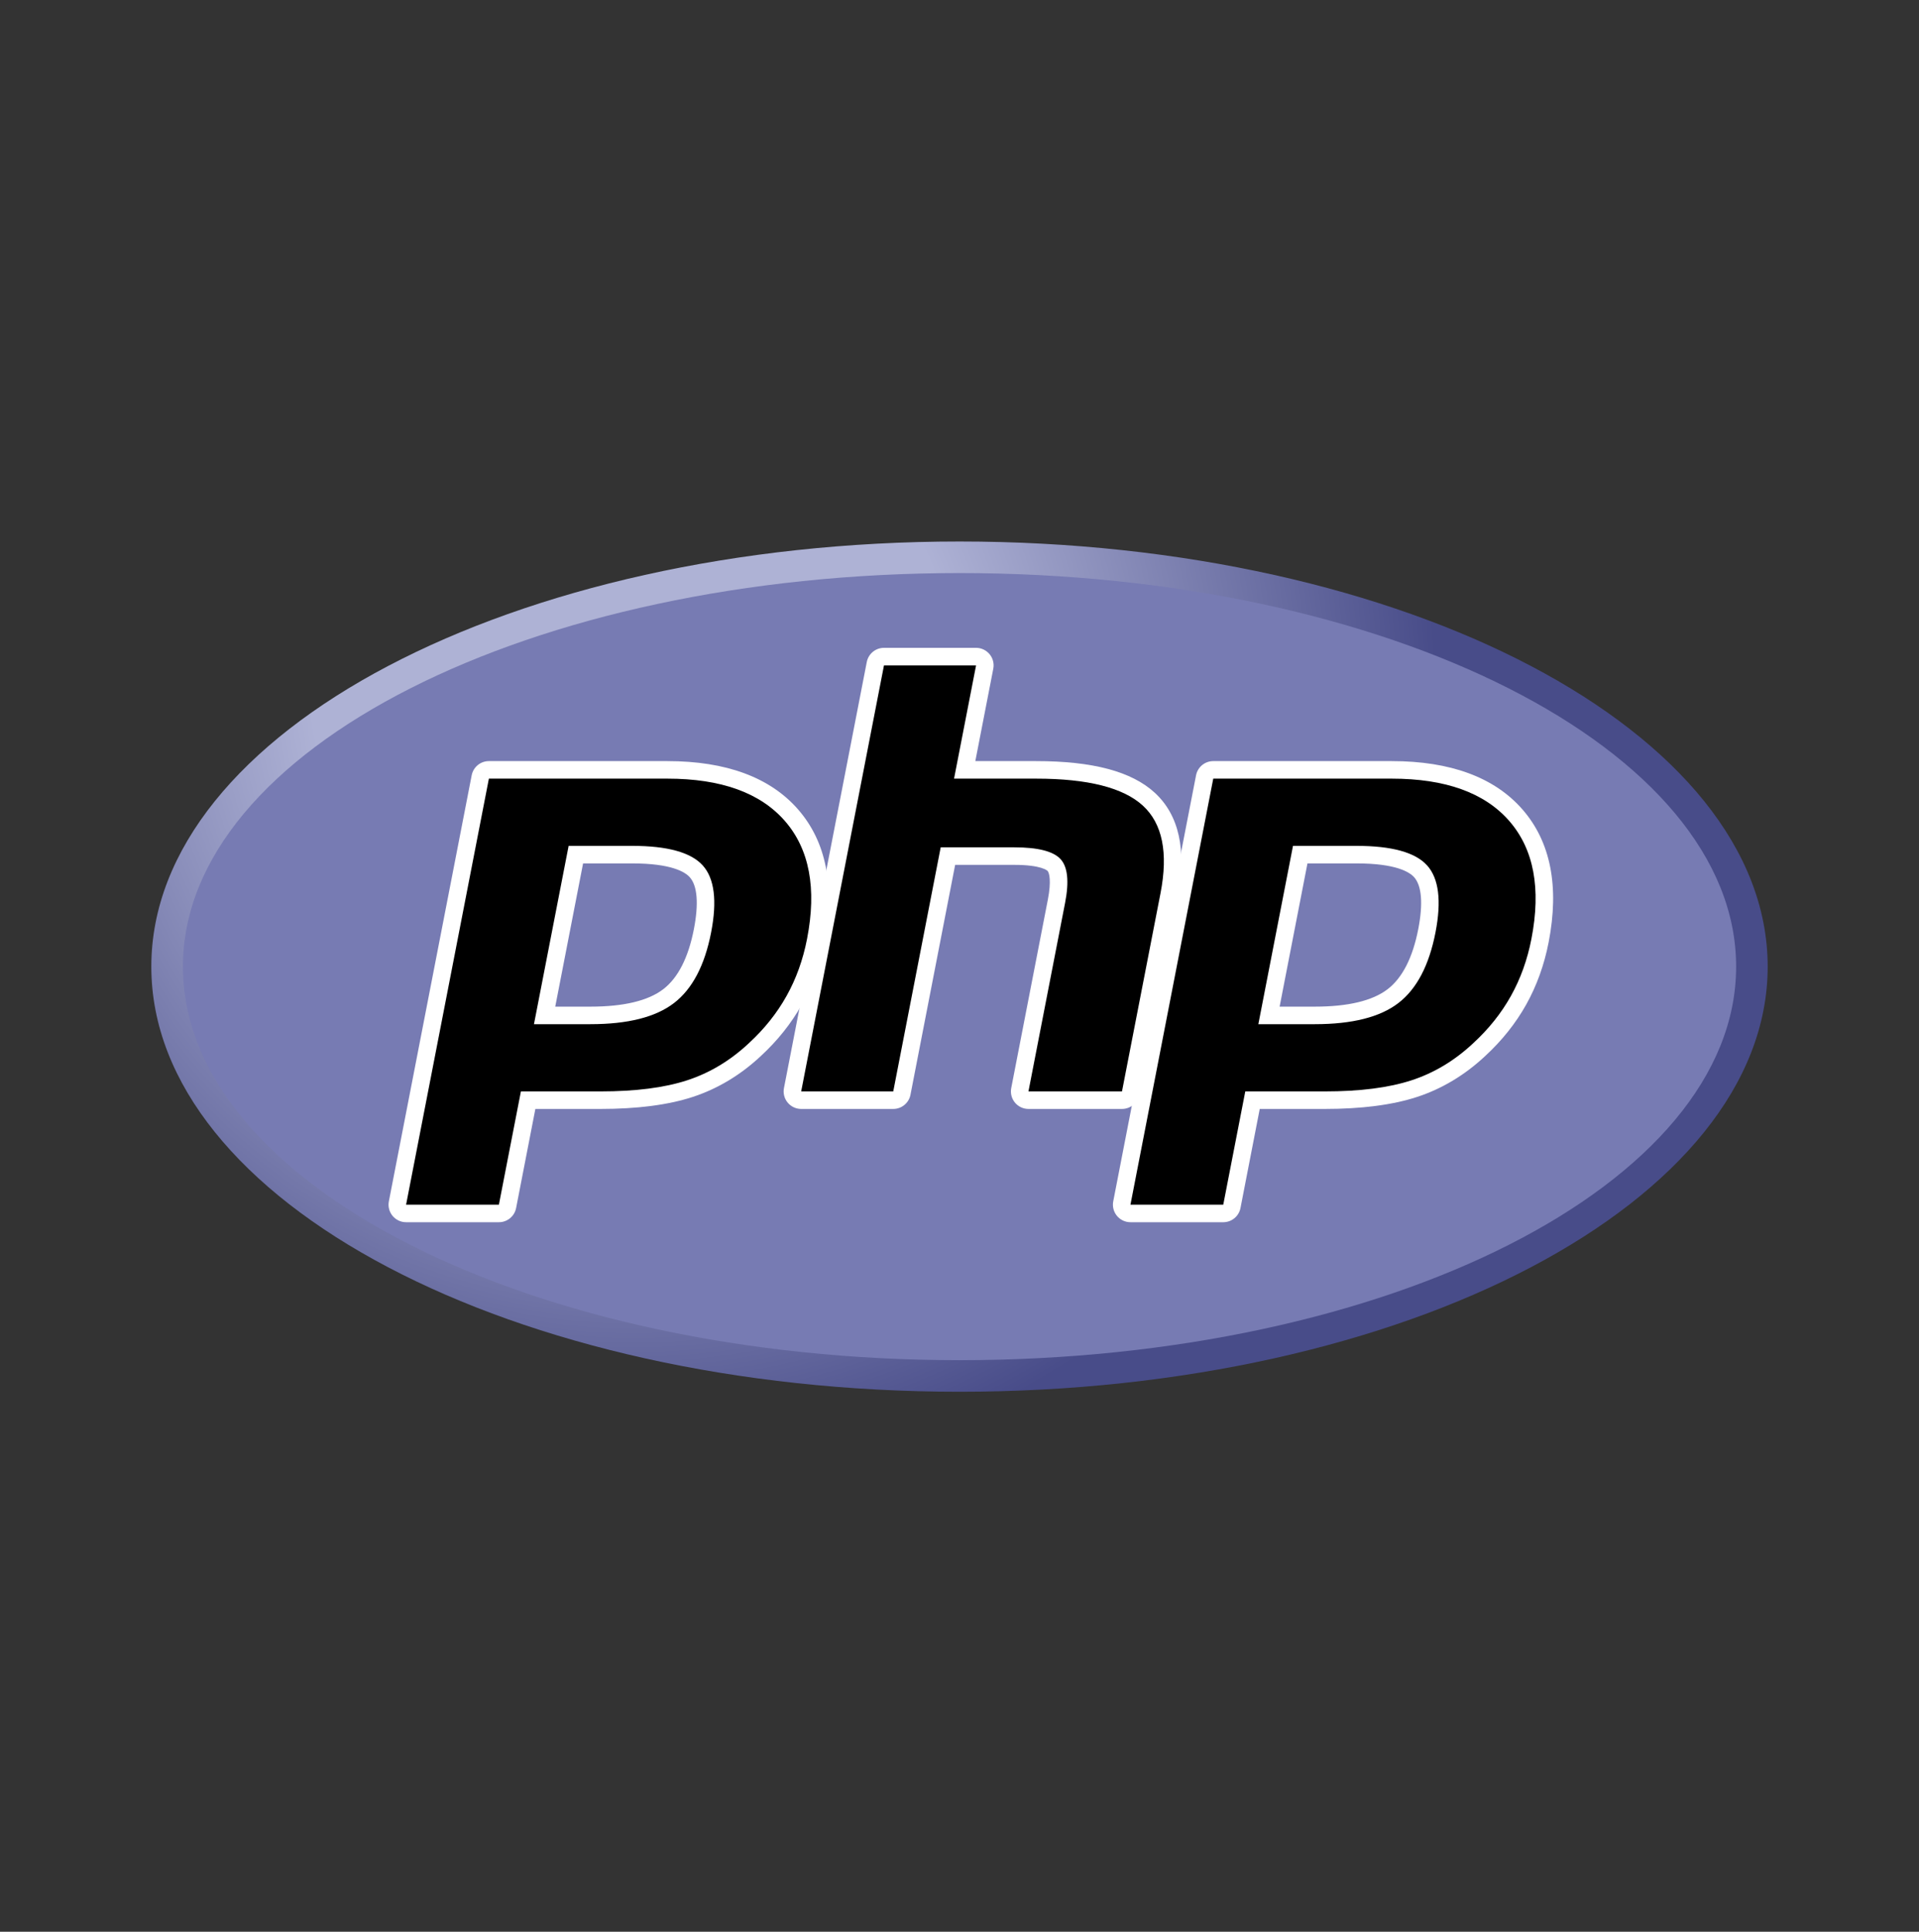
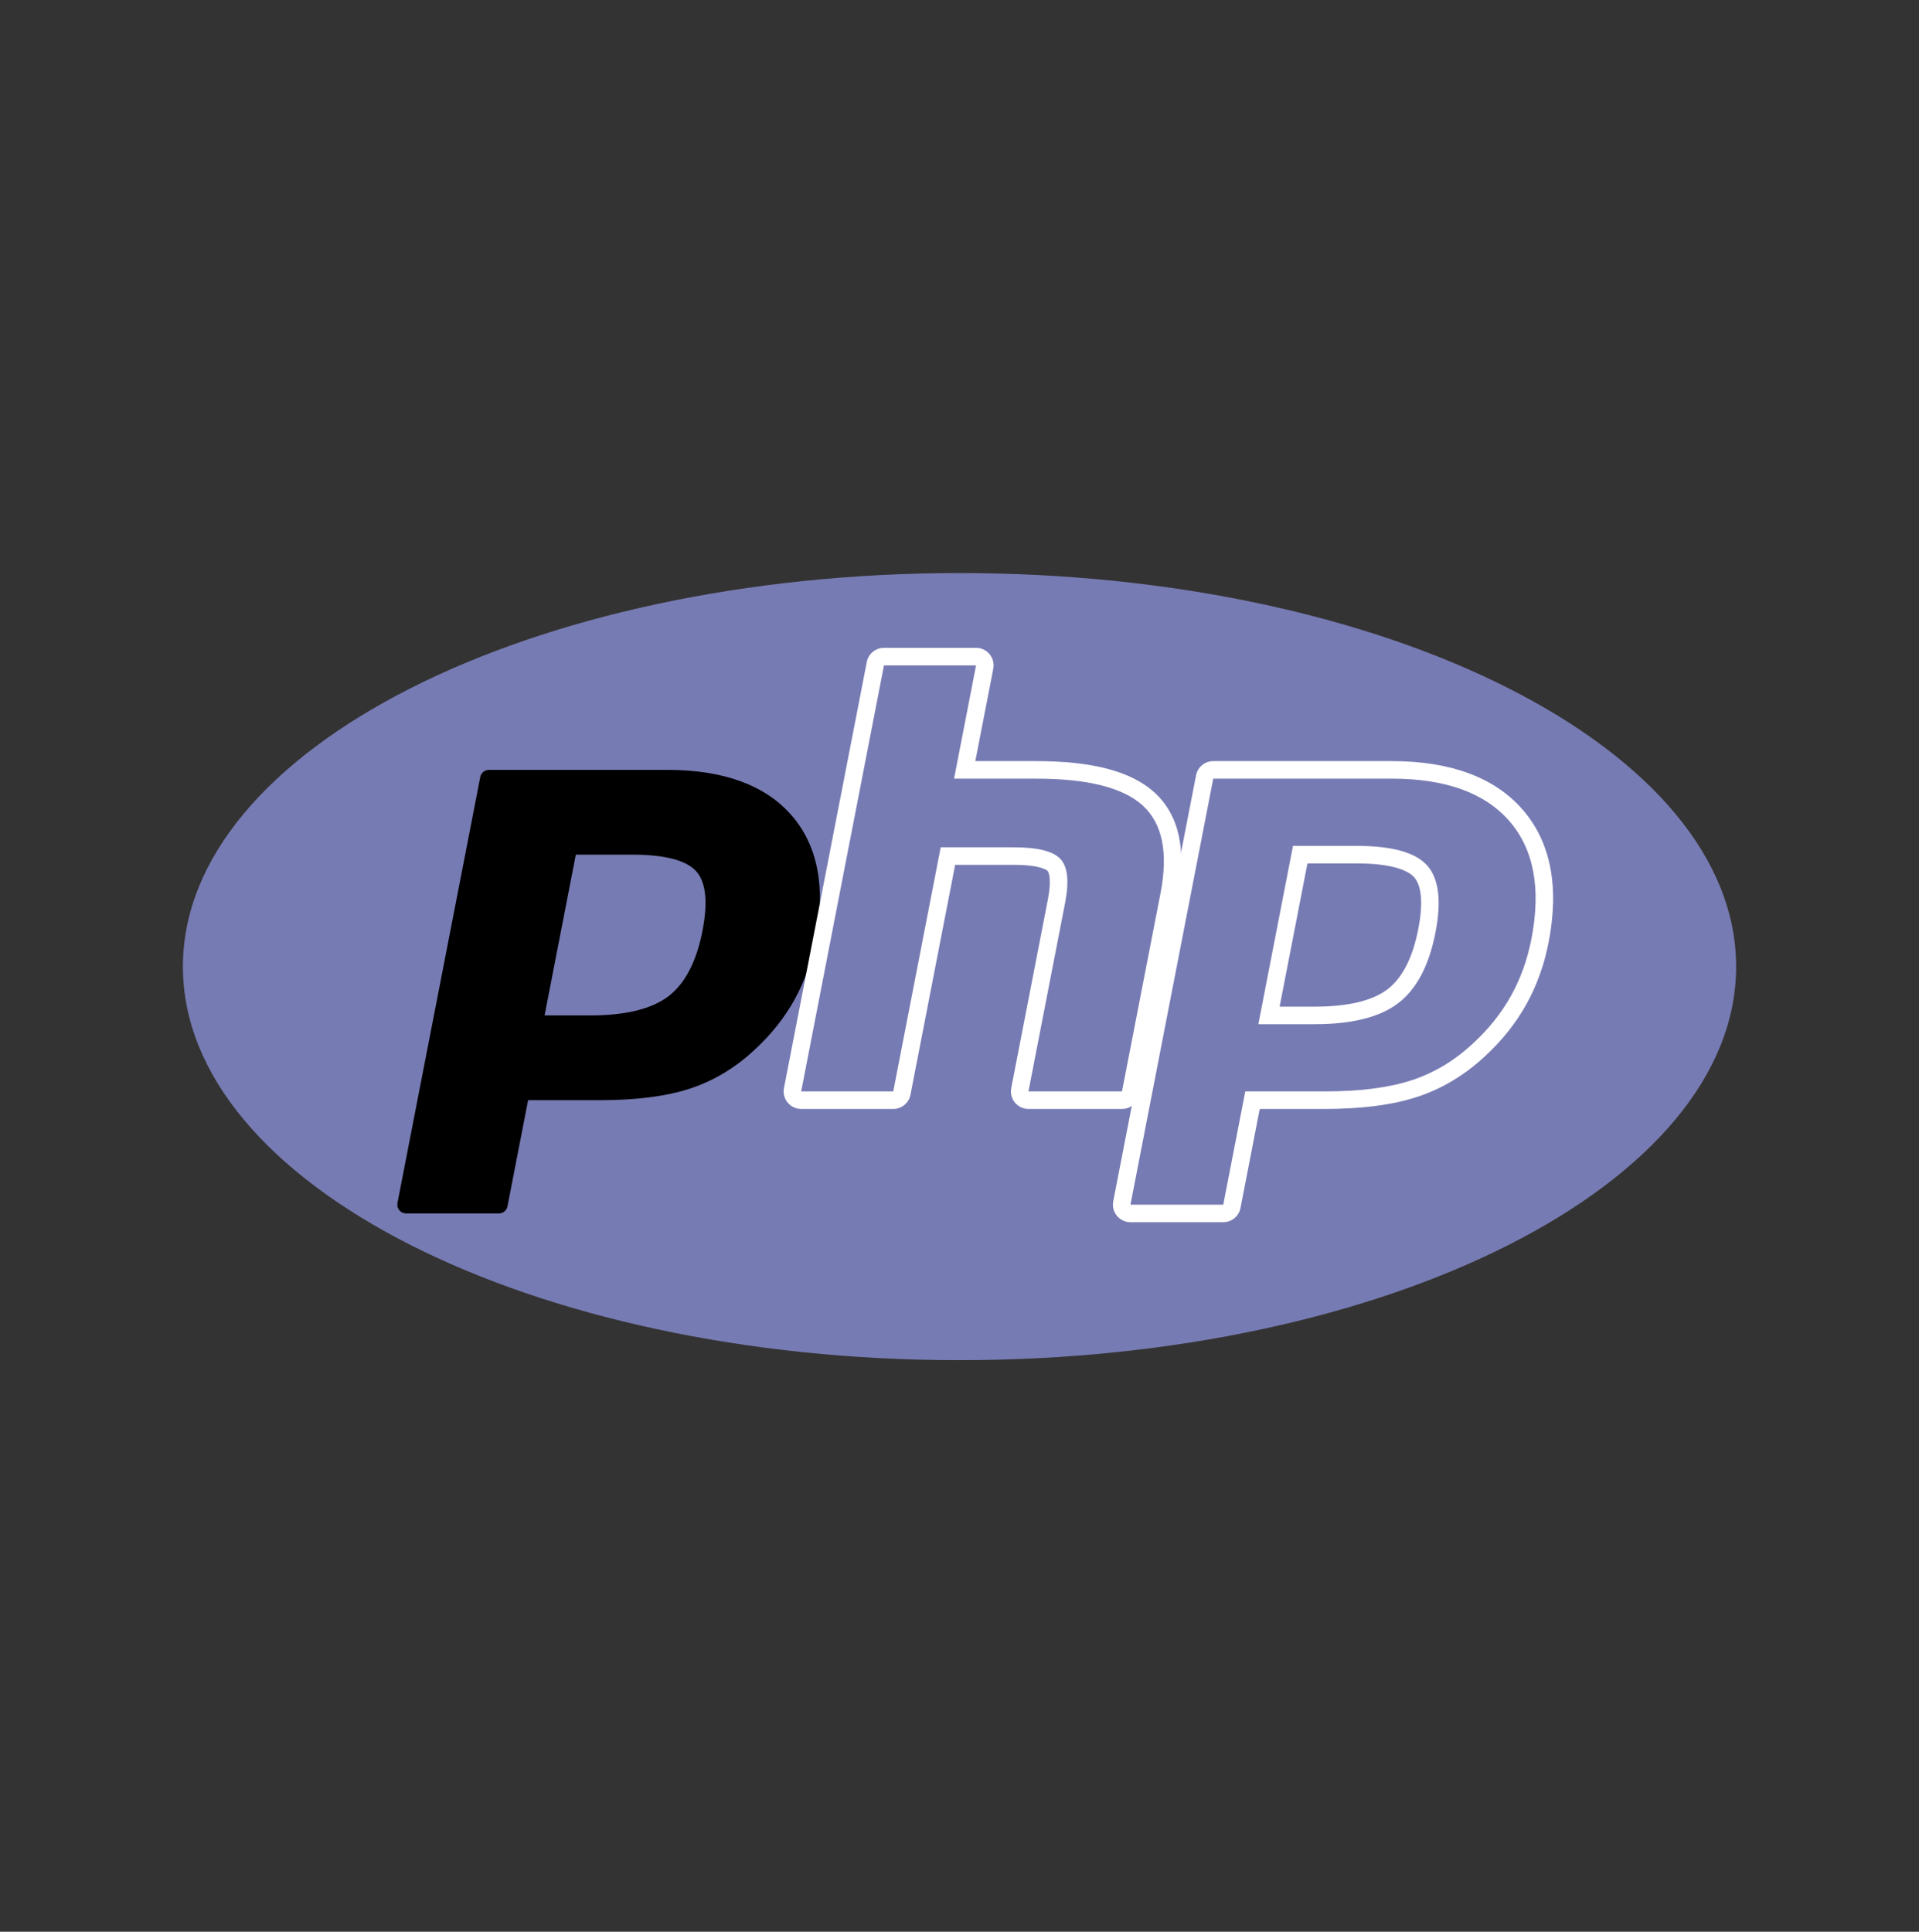
<svg xmlns="http://www.w3.org/2000/svg" width="150" height="151" viewBox="0 0 150 151" fill="none">
  <rect x="0" y="0" width="150" height="151" fill="#333333" stroke="none" />
-   <path d="M11.828 75.559C11.828 93.911 40.112 108.79 75 108.79C109.888 108.79 138.172 93.911 138.172 75.559C138.172 57.206 109.888 42.328 75 42.328C40.112 42.328 11.828 57.206 11.828 75.559Z" fill="url(#paint0_radial_538_785)" />
  <path d="M75.001 106.322C108.527 106.322 135.706 92.549 135.706 75.559C135.706 58.569 108.527 44.795 75.001 44.795C41.476 44.795 14.297 58.569 14.297 75.559C14.297 92.549 41.476 106.322 75.001 106.322Z" fill="#777BB3" />
  <path d="M46.149 79.373C48.906 79.373 50.964 78.864 52.266 77.862C53.554 76.87 54.444 75.152 54.91 72.755C55.345 70.514 55.179 68.95 54.418 68.105C53.639 67.243 51.956 66.806 49.416 66.806H45.01L42.568 79.373H46.149ZM31.74 94.853C31.535 94.853 31.341 94.761 31.211 94.603C31.081 94.445 31.028 94.237 31.067 94.036L37.54 60.734C37.602 60.412 37.885 60.18 38.213 60.18H52.163C56.547 60.18 59.81 61.37 61.861 63.718C63.923 66.079 64.56 69.378 63.754 73.525C63.426 75.215 62.861 76.784 62.077 78.188C61.291 79.595 60.252 80.896 58.989 82.057C57.478 83.471 55.767 84.497 53.909 85.101C52.08 85.697 49.732 85.999 46.929 85.999H41.28L39.667 94.298C39.605 94.62 39.323 94.853 38.995 94.853H31.74Z" fill="black" />
-   <path d="M45.577 67.491H49.418C52.484 67.491 53.549 68.164 53.911 68.565C54.512 69.231 54.625 70.635 54.239 72.625C53.806 74.853 53.002 76.432 51.85 77.319C50.67 78.227 48.753 78.687 46.151 78.687H43.401L45.577 67.491ZM52.165 59.494H38.214C37.558 59.494 36.994 59.959 36.869 60.604L30.396 93.906C30.318 94.308 30.424 94.723 30.684 95.039C30.944 95.355 31.332 95.538 31.742 95.538H38.996C39.653 95.538 40.217 95.073 40.342 94.429L41.847 86.684H46.931C49.806 86.684 52.226 86.371 54.123 85.753C56.075 85.119 57.87 84.044 59.46 82.558C60.774 81.348 61.856 79.991 62.677 78.523C63.497 77.055 64.087 75.417 64.429 73.656C65.278 69.291 64.588 65.796 62.379 63.267C60.192 60.764 56.755 59.494 52.165 59.494ZM41.738 80.058H46.151C49.076 80.058 51.254 79.507 52.686 78.405C54.118 77.303 55.083 75.463 55.585 72.886C56.065 70.411 55.846 68.664 54.929 67.647C54.01 66.629 52.174 66.12 49.418 66.12H44.447L41.738 80.058M52.165 60.865C56.361 60.865 59.423 61.967 61.347 64.169C63.271 66.372 63.851 69.447 63.083 73.394C62.767 75.021 62.233 76.507 61.48 77.854C60.727 79.202 59.743 80.435 58.528 81.552C57.079 82.908 55.47 83.874 53.699 84.449C51.928 85.026 49.673 85.313 46.931 85.313H40.717L38.996 94.167H31.742L38.214 60.865H52.165" fill="white" />
-   <path d="M80.388 85.999C80.183 85.999 79.989 85.908 79.859 85.749C79.729 85.592 79.676 85.384 79.715 85.183L82.578 70.448C82.85 69.047 82.783 68.041 82.389 67.616C82.148 67.356 81.423 66.92 79.28 66.92H74.093L70.493 85.444C70.431 85.766 70.148 85.999 69.82 85.999H62.623C62.418 85.999 62.224 85.908 62.094 85.749C61.964 85.592 61.911 85.384 61.95 85.183L68.423 51.881C68.485 51.559 68.767 51.326 69.096 51.326H76.293C76.498 51.326 76.692 51.418 76.822 51.575C76.952 51.734 77.005 51.941 76.966 52.142L75.404 60.18H80.984C85.235 60.18 88.118 60.929 89.796 62.471C91.508 64.044 92.042 66.559 91.384 69.947L88.372 85.444C88.31 85.766 88.028 85.999 87.699 85.999H80.388Z" fill="black" />
  <path d="M76.295 50.64H69.097C68.441 50.64 67.877 51.105 67.752 51.75L61.279 85.052C61.201 85.454 61.306 85.869 61.567 86.185C61.828 86.501 62.215 86.684 62.625 86.684H69.822C70.478 86.684 71.043 86.219 71.168 85.575L74.66 67.605H79.282C81.421 67.605 81.87 68.062 81.888 68.082C82.018 68.222 82.189 68.868 81.907 70.317L79.044 85.052C78.966 85.454 79.071 85.869 79.332 86.185C79.592 86.501 79.98 86.684 80.39 86.684H87.701C88.358 86.684 88.922 86.219 89.047 85.575L92.058 70.078C92.765 66.44 92.16 63.711 90.262 61.966C88.451 60.303 85.416 59.494 80.986 59.494H76.237L77.641 52.273C77.719 51.871 77.613 51.455 77.353 51.139C77.092 50.823 76.704 50.64 76.295 50.64ZM76.295 52.011L74.574 60.865H80.986C85.02 60.865 87.803 61.569 89.335 62.976C90.866 64.383 91.325 66.664 90.713 69.816L87.701 85.313H80.39L83.253 70.579C83.579 68.902 83.459 67.759 82.893 67.149C82.327 66.54 81.123 66.234 79.282 66.234H73.53L69.822 85.313H62.625L69.097 52.011H76.295Z" fill="white" />
-   <path d="M102.774 79.373C105.531 79.373 107.589 78.864 108.891 77.862C110.179 76.87 111.069 75.152 111.535 72.755C111.97 70.514 111.804 68.95 111.043 68.105C110.264 67.243 108.581 66.806 106.041 66.806H101.635L99.193 79.373H102.774ZM88.365 94.853C88.161 94.853 87.966 94.761 87.836 94.603C87.706 94.445 87.653 94.237 87.692 94.036L94.165 60.734C94.228 60.412 94.51 60.18 94.838 60.18H108.788C113.172 60.18 116.435 61.37 118.487 63.718C120.549 66.079 121.185 69.378 120.379 73.525C120.051 75.215 119.486 76.784 118.702 78.188C117.916 79.595 116.877 80.896 115.614 82.057C114.103 83.471 112.392 84.497 110.534 85.101C108.705 85.697 106.357 85.999 103.554 85.999H97.905L96.293 94.298C96.23 94.62 95.948 94.853 95.62 94.853H88.365Z" fill="black" />
  <path d="M102.198 67.491H106.038C109.105 67.491 110.17 68.164 110.532 68.565C111.133 69.231 111.246 70.635 110.86 72.624C110.426 74.853 109.622 76.432 108.47 77.319C107.291 78.227 105.374 78.687 102.772 78.687H100.022L102.198 67.491ZM108.786 59.494H94.835C94.179 59.494 93.615 59.959 93.49 60.604L87.017 93.906C86.939 94.308 87.045 94.723 87.305 95.039C87.566 95.355 87.954 95.538 88.363 95.538H95.617C96.274 95.538 96.838 95.073 96.963 94.429L98.468 86.684H103.552C106.427 86.684 108.847 86.371 110.744 85.753C112.696 85.119 114.492 84.043 116.081 82.557C117.395 81.348 118.477 79.991 119.298 78.523C120.118 77.055 120.708 75.417 121.05 73.656C121.898 69.291 121.209 65.795 119 63.267C116.813 60.764 113.377 59.494 108.786 59.494ZM98.359 80.058H102.772C105.697 80.058 107.875 79.507 109.307 78.405C110.739 77.303 111.704 75.463 112.206 72.886C112.686 70.411 112.467 68.664 111.55 67.647C110.631 66.629 108.794 66.12 106.038 66.12H101.068L98.359 80.058ZM108.786 60.865C112.982 60.865 116.044 61.967 117.968 64.169C119.892 66.372 120.472 69.447 119.704 73.394C119.388 75.021 118.853 76.507 118.101 77.854C117.348 79.202 116.364 80.435 115.148 81.552C113.7 82.908 112.091 83.874 110.32 84.449C108.549 85.026 106.294 85.313 103.552 85.313H97.338L95.617 94.167H88.363L94.835 60.865H108.786" fill="white" />
  <defs>
    <radialGradient id="paint0_radial_538_785" cx="0" cy="0" r="1" gradientUnits="userSpaceOnUse" gradientTransform="translate(49.757 54.011) scale(82.954 82.954)">
      <stop stop-color="#AEB2D5" />
      <stop offset="0.3" stop-color="#AEB2D5" />
      <stop offset="0.75" stop-color="#484C89" />
      <stop offset="1" stop-color="#484C89" />
    </radialGradient>
  </defs>
</svg>